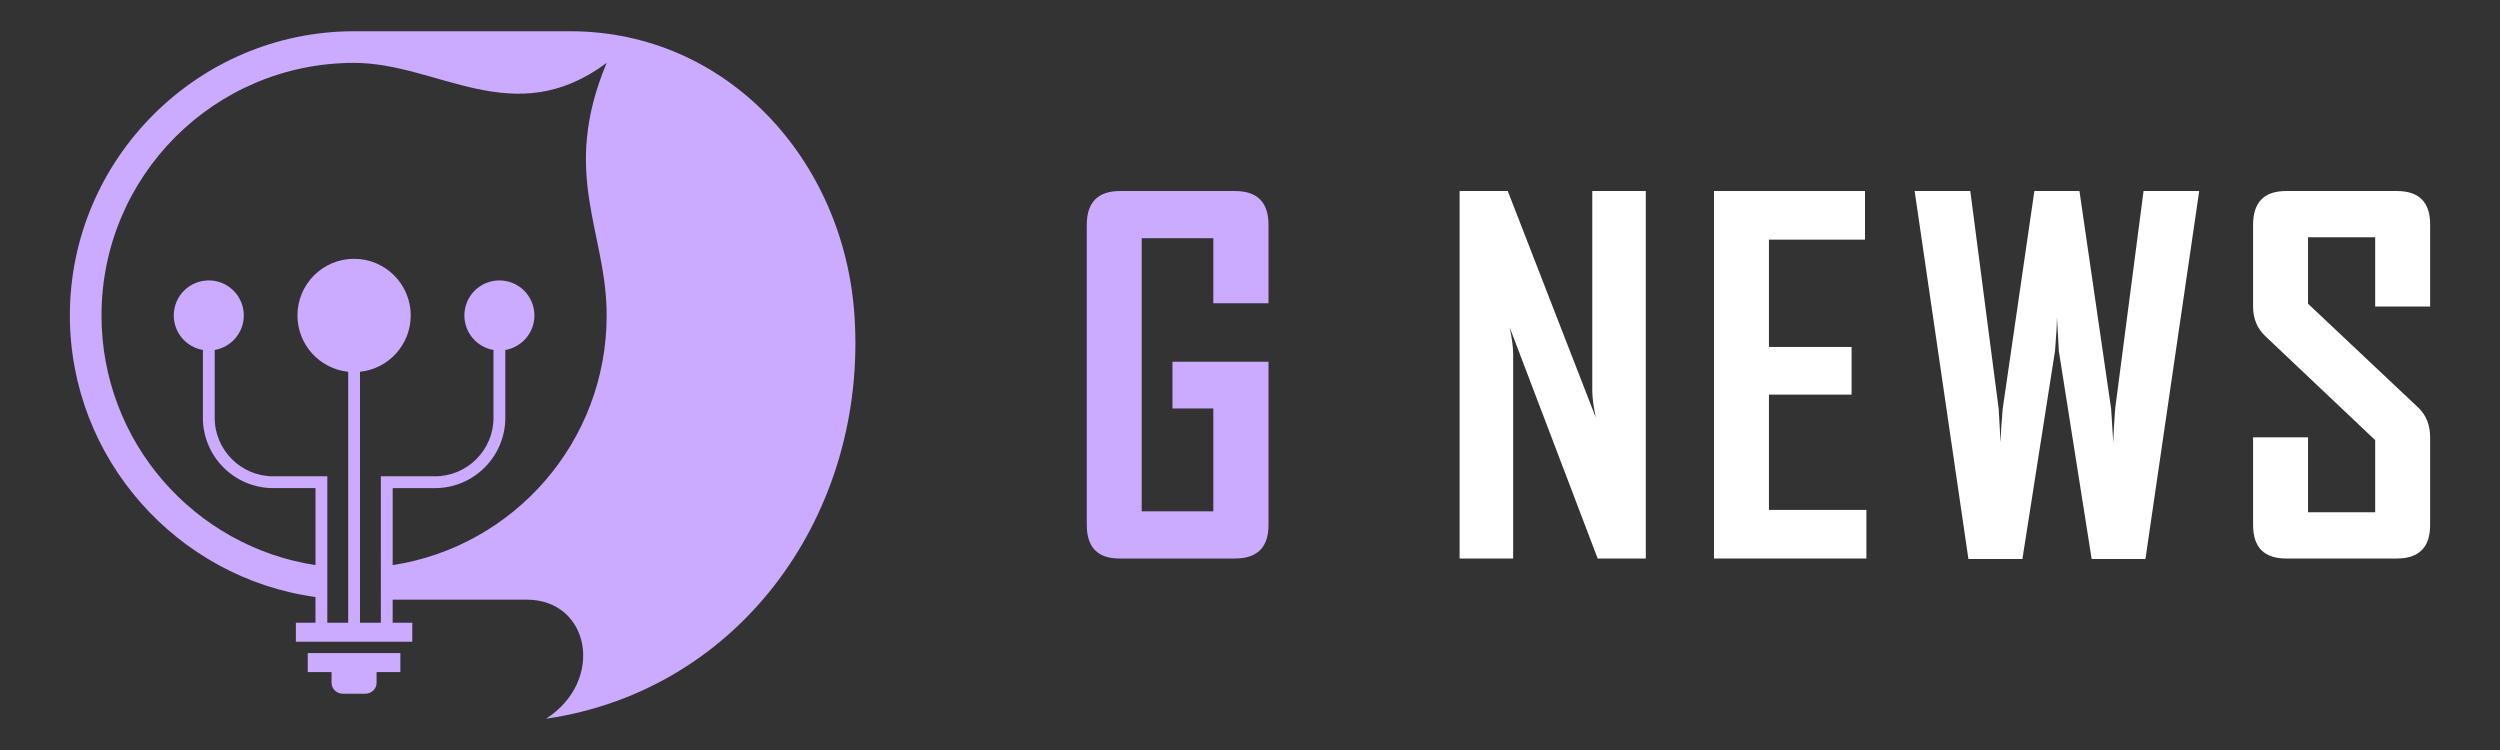
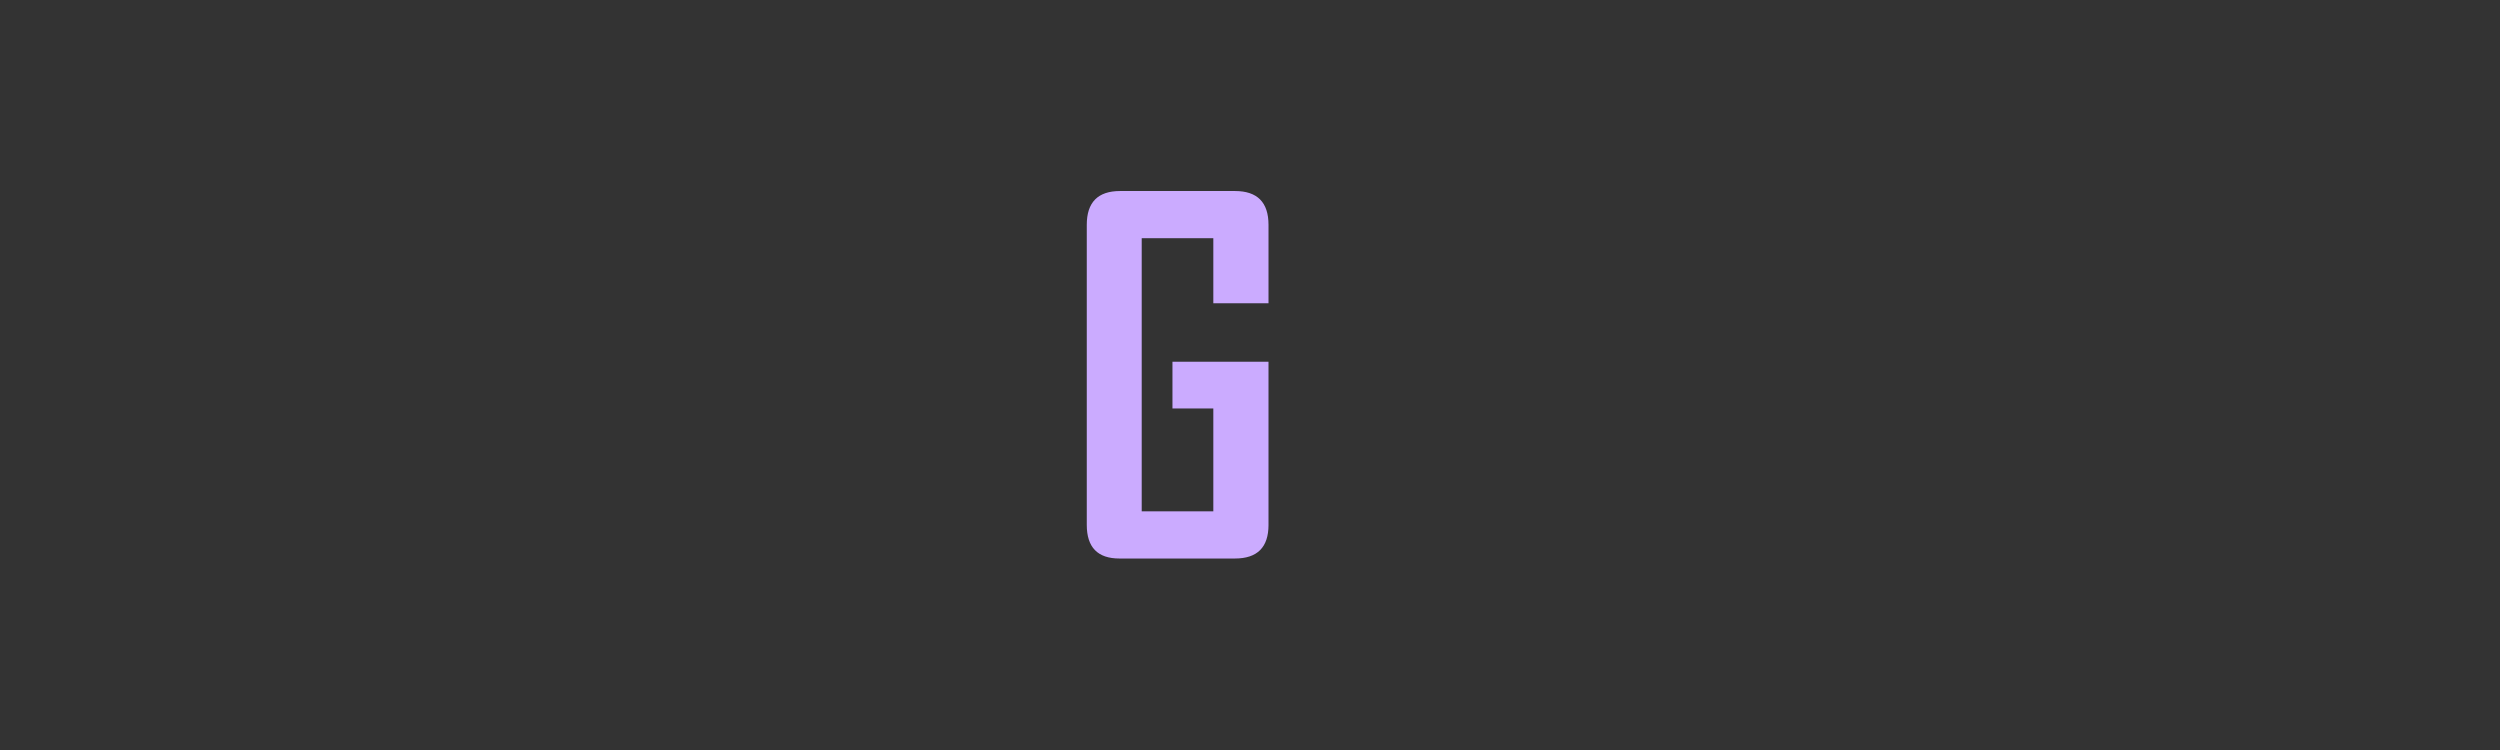
<svg xmlns="http://www.w3.org/2000/svg" version="1.1" id="Calque_1" x="0px" y="0px" width="200px" height="60px" viewBox="0 0 200 60" enable-background="new 0 0 200 60" xml:space="preserve">
  <rect x="0" y="0" width="200" height="60" fill="#333333" stroke="none" />
  <g>
-     <path fill-rule="evenodd" clip-rule="evenodd" fill="#CBABFF" d="M30.127,53.764v0.867c0,0.477-0.409,0.867-0.906,0.867h-1.791   c-0.497,0-0.906-0.391-0.906-0.867v-0.867h-1.904v-1.521h7.41v1.521H30.127L30.127,53.764z M5.589,25.236   c0,11.459,8.59,21.008,19.649,22.525v2.059H23.67v1.52h9.313v-1.52h-1.57v-1.848h10.727c5.038,0,6.292,6.459,1.546,9.527   c15.614-2.281,25.727-16.52,24.671-32.264C67.521,12.76,58.125,2.5,45.621,2.5H28.326C15.82,2.5,5.589,12.731,5.589,25.236   L5.589,25.236z M25.239,45.209C15.544,43.723,8.12,35.348,8.12,25.236c0-11.16,9.046-20.206,20.207-20.206   c6.735,0,12.765,5.548,20.206,0c-3.732,8.904,0,13.471,0,20.206c0,10.111-7.424,18.486-17.119,19.973v-6.16h3.39   c1.545,0,2.95-0.631,3.968-1.648h0.002c1.018-1.02,1.65-2.424,1.65-3.971v-5.432c1.322-0.225,2.329-1.375,2.329-2.762   c0-1.549-1.254-2.802-2.801-2.802c-1.548,0-2.802,1.253-2.802,2.802c0,1.386,1.006,2.537,2.329,2.762v5.432   c0,1.285-0.526,2.455-1.373,3.301l0,0.002c-0.847,0.846-2.017,1.371-3.303,1.371h-3.862h-0.473v0.473V49.82h-1.668V29.742   c2.28-0.236,4.058-2.164,4.058-4.506c0-2.503-2.028-4.531-4.531-4.531c-2.503,0-4.531,2.028-4.531,4.531   c0,2.342,1.778,4.27,4.059,4.506V49.82h-1.669V38.576v-0.473h-0.473h-3.862c-1.285,0-2.454-0.525-3.302-1.373   c-0.847-0.848-1.373-2.016-1.373-3.301v-5.432c1.322-0.225,2.328-1.376,2.328-2.762c0-1.549-1.254-2.802-2.801-2.802   c-1.548,0-2.802,1.253-2.802,2.802c0,1.387,1.007,2.537,2.33,2.762v5.432c0,1.547,0.632,2.951,1.65,3.969   c1.019,1.02,2.425,1.65,3.97,1.65h3.39V45.209L25.239,45.209z" />
    <g>
      <path fill="#CBABFF" d="M101.481,41.994c0,1.791-0.896,2.687-2.686,2.687h-9.242c-1.741,0-2.611-0.896-2.611-2.687V17.987    c0-1.804,0.889-2.705,2.667-2.705h9.186c1.791,0,2.686,0.901,2.686,2.705v6.274h-4.415v-5.204h-5.729v21.848h5.729v-8.229h-3.269    v-3.738h7.683V41.994z" />
-       <path fill="#FFFFFF" d="M131.665,44.681h-3.85l-7.045-18.503c0.188,0.901,0.282,1.609,0.282,2.122v16.381h-4.283V15.282h3.851    l7.045,18.128c-0.188-0.902-0.282-1.609-0.282-2.123V15.282h4.282V44.681z" />
-       <path fill="#FFFFFF" d="M149.311,44.681H137.12V15.282h12.079v3.889h-7.684v8.585h6.612v3.813h-6.612v9.224h7.796V44.681z" />
-       <path fill="#FFFFFF" d="M175.937,15.282l-4.302,29.436h-4.302l-2.63-16.662c-0.024-0.601-0.074-1.496-0.149-2.686    c0,0.601-0.051,1.496-0.15,2.686l-2.611,16.662h-4.32l-4.302-29.436h4.452l2.272,17.433c0.038,0.601,0.088,1.496,0.15,2.687    c0.013-0.602,0.068-1.497,0.169-2.687l2.536-17.433h3.606l2.536,17.433c0.037,0.601,0.094,1.496,0.169,2.687    c0.013-0.602,0.063-1.497,0.15-2.687l2.273-17.433H175.937z" />
-       <path fill="#FFFFFF" d="M194.411,41.994c0,1.791-0.89,2.687-2.668,2.687h-8.848c-1.766,0-2.648-0.896-2.648-2.687v-7.007h4.396    v5.993h5.373v-5.768l-8.811-8.34c-0.639-0.614-0.958-1.396-0.958-2.349v-6.537c0-1.804,0.883-2.705,2.648-2.705h8.848    c1.778,0,2.668,0.89,2.668,2.668v6.574h-4.396v-5.541h-5.373v5.315l8.811,8.303c0.639,0.602,0.958,1.396,0.958,2.386V41.994z" />
    </g>
  </g>
</svg>